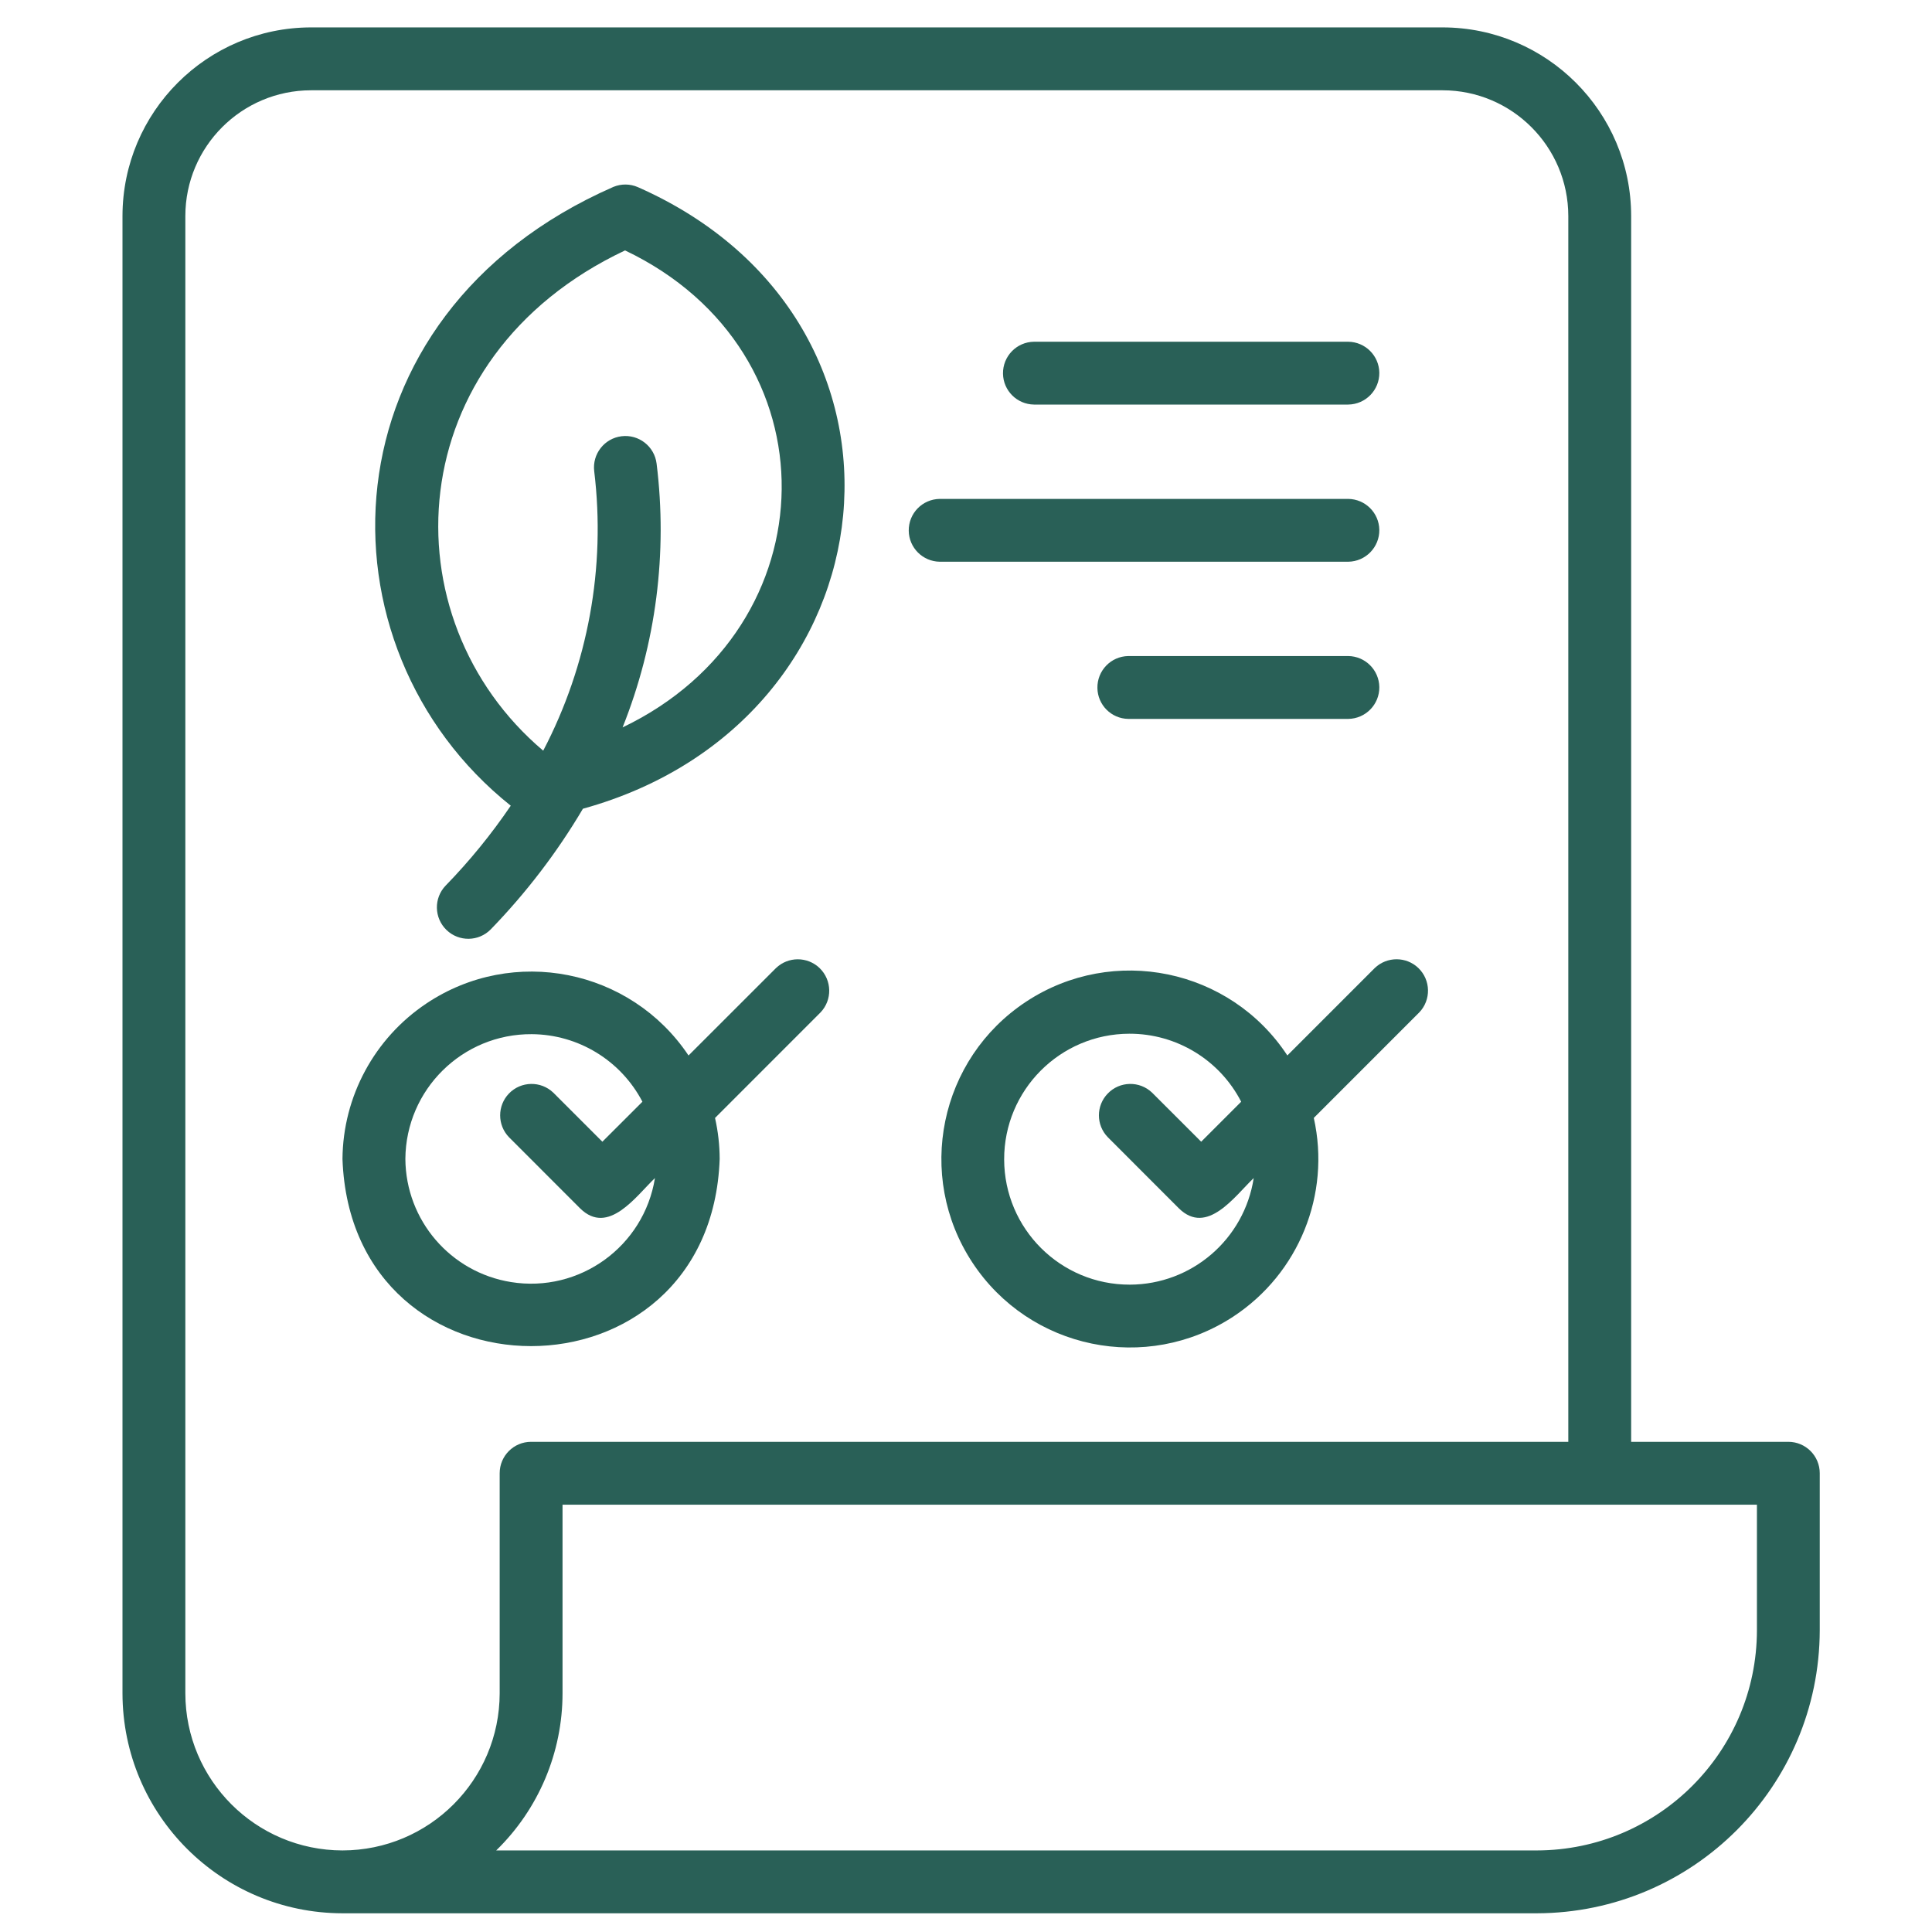
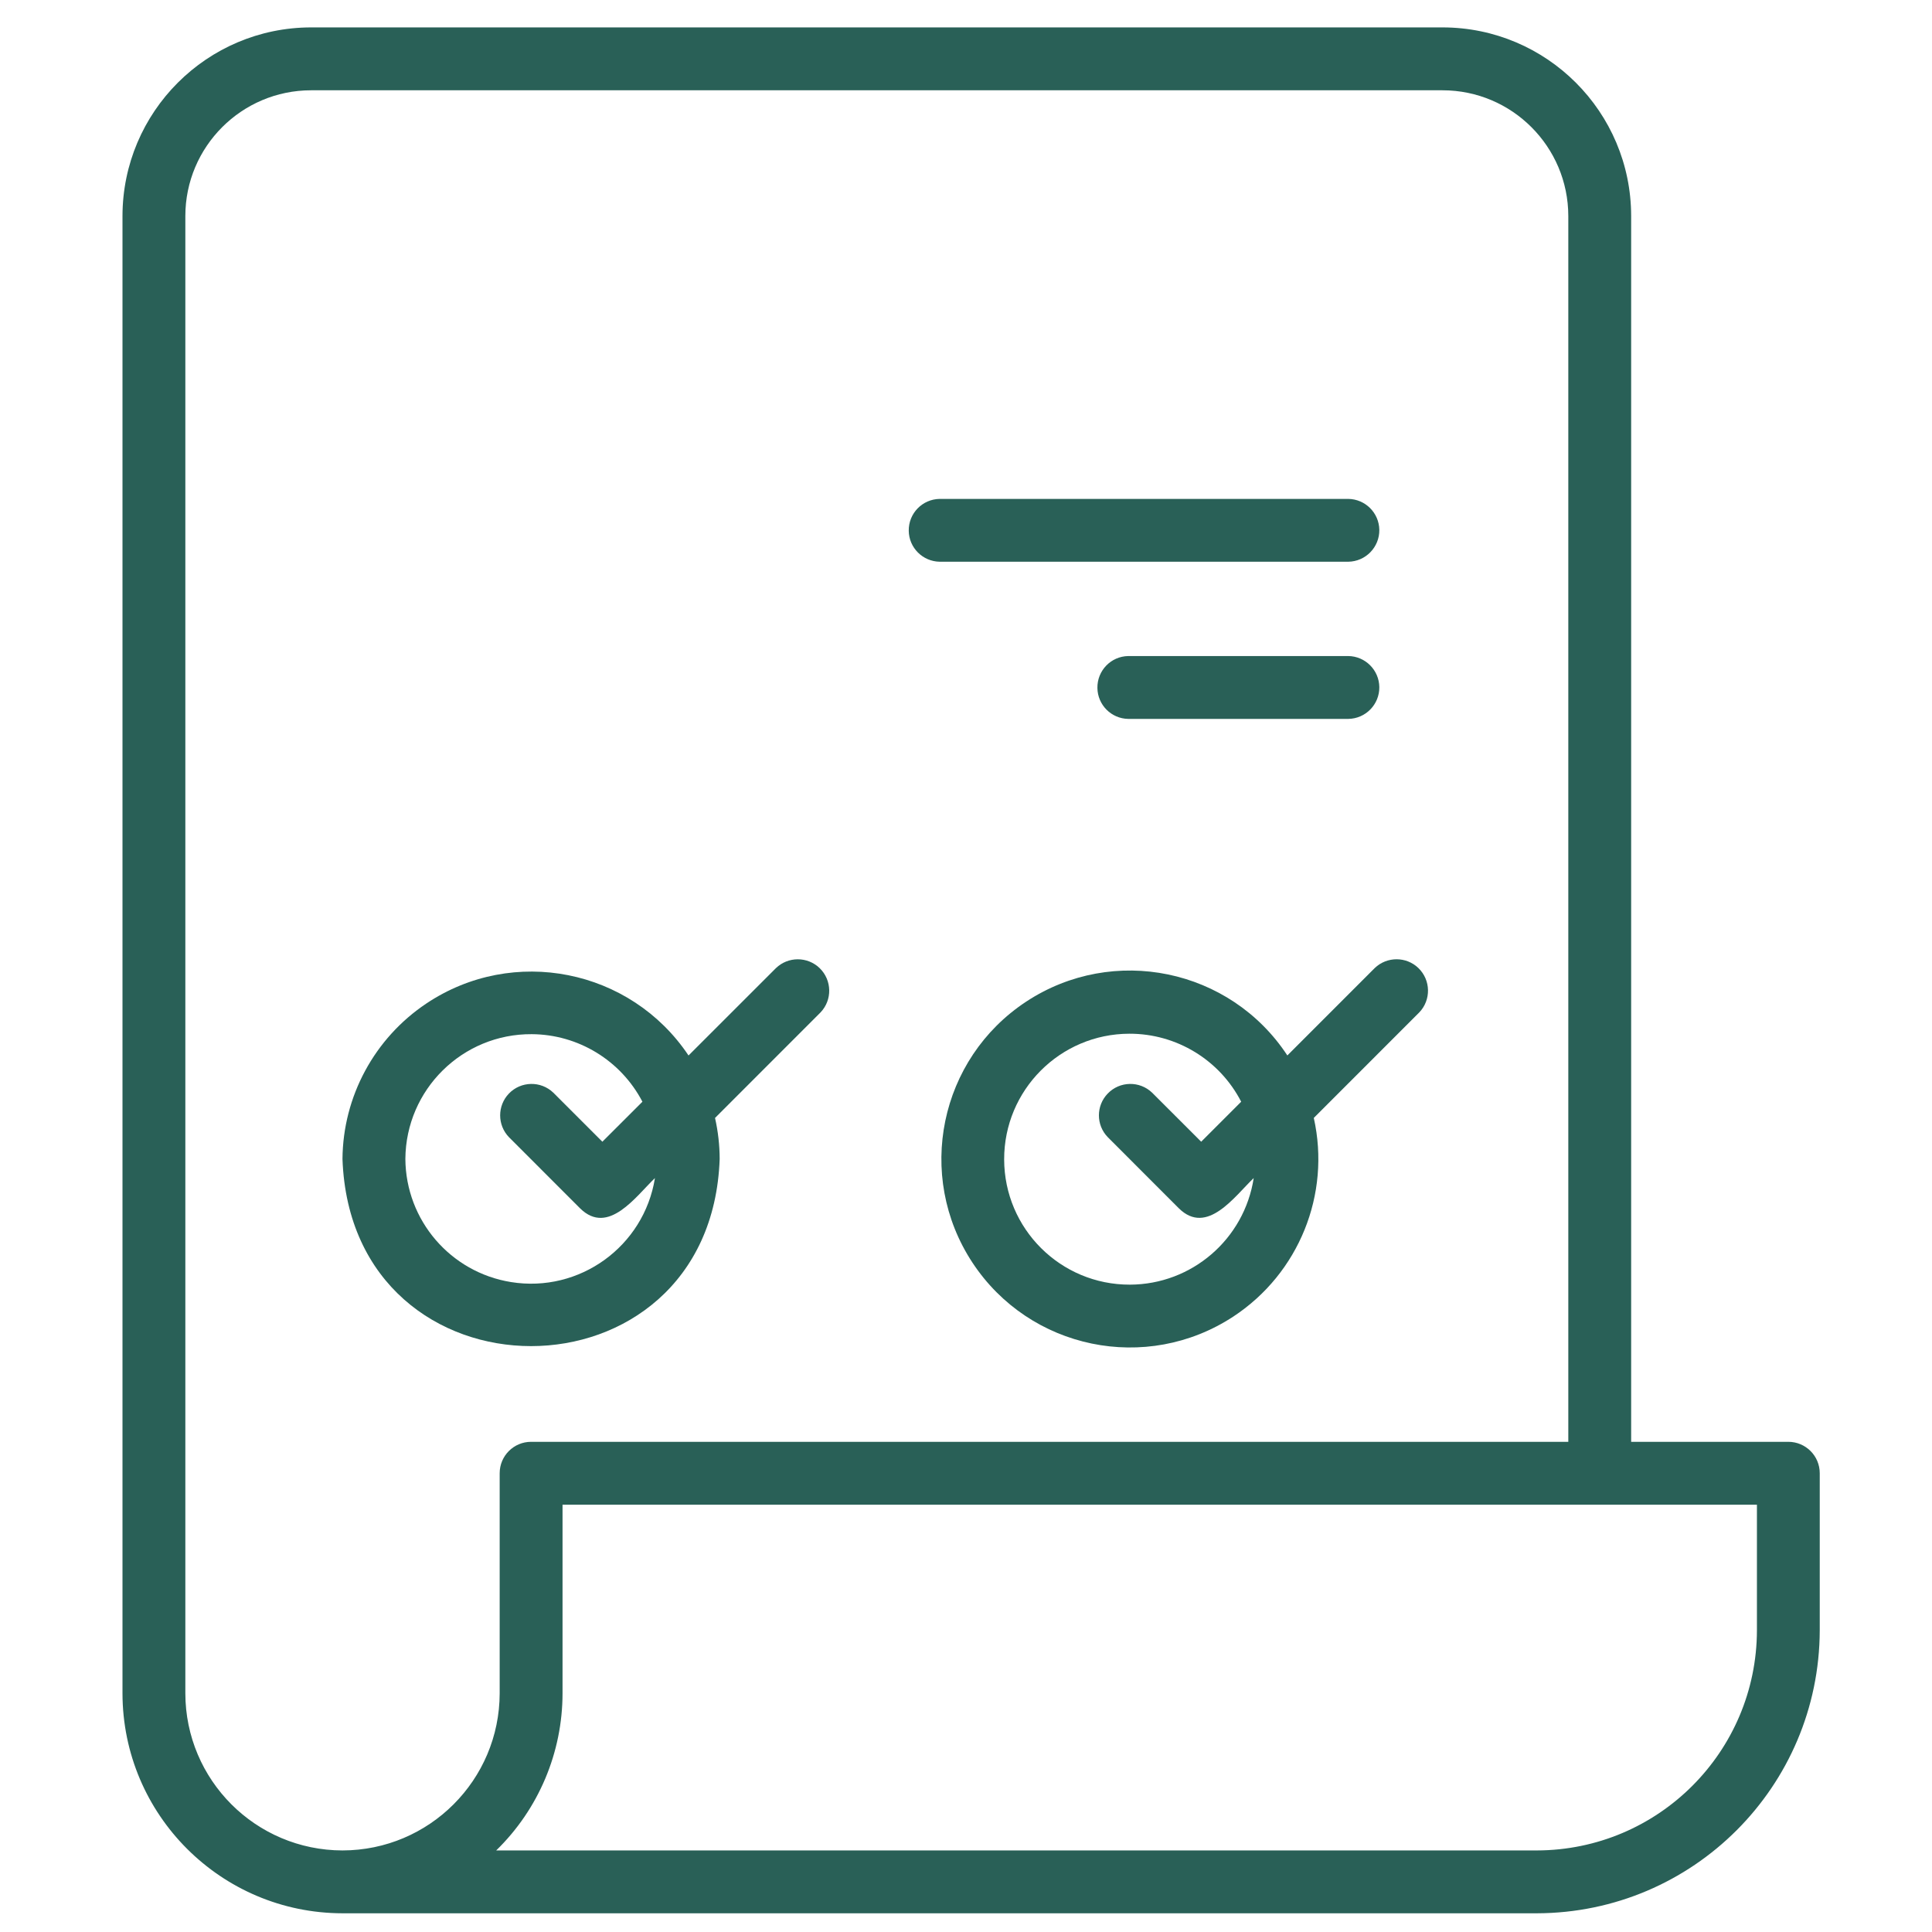
<svg xmlns="http://www.w3.org/2000/svg" version="1.1" x="0px" y="0px" width="60px" height="60px" viewBox="0 0 60 60" enable-background="new 0 0 60 60" xml:space="preserve">
  <g id="Calque_1">
    <g id="NewGroupe4">
      <g id="NewGroup0-19">
        <g>
          <path fill="#296057" d="M54.563,50.633c-0.009,3.771-3.062,6.825-6.834,6.834H15.41c1.317-1.282,2.06-3.043,2.06-4.881v-5.856      h37.093V50.633L54.563,50.633z M10.637,57.467c-2.695-0.004-4.878-2.186-4.881-4.881V6.708c0.002-2.155,1.749-3.902,3.904-3.904      h35.141c2.155,0.002,3.901,1.75,3.904,3.904v38.069H16.493c-0.539,0-0.975,0.437-0.975,0.975l0,0v6.834      C15.514,55.281,13.331,57.463,10.637,57.467L10.637,57.467z M55.539,44.777h-4.882V6.708c-0.002-3.233-2.623-5.853-5.855-5.857      H9.661C6.428,0.855,3.808,3.475,3.804,6.708v45.878c0.004,3.772,3.061,6.828,6.833,6.833h37.091      c4.849-0.012,8.772-3.938,8.786-8.786v-4.881c0-0.538-0.437-0.974-0.974-0.975C55.541,44.777,55.541,44.777,55.539,44.777      L55.539,44.777z" />
-           <path fill="#296057" d="M19.412,7.777c6.583,3.139,6.413,11.708-0.077,14.813c1.039-2.598,1.401-5.417,1.056-8.193      c-0.066-0.535-0.554-0.915-1.089-0.849c-0.534,0.066-0.914,0.554-0.848,1.089c0.362,2.986-0.191,6.011-1.584,8.676      C12.004,19.2,12.374,11.097,19.412,7.777L19.412,7.777z M15.862,25.022c-0.6,0.884-1.276,1.714-2.021,2.48      c-0.374,0.388-0.362,1.006,0.026,1.38c0.386,0.372,0.999,0.363,1.374-0.02c1.098-1.132,2.06-2.389,2.862-3.746      c9.839-2.719,11.143-15.142,1.705-19.305c-0.242-0.105-0.514-0.107-0.758-0.007C9.942,9.795,9.686,20.1,15.862,25.022      L15.862,25.022z" />
-           <path fill="#296057" d="M32.111,12.564h9.761c0.54-0.008,0.971-0.451,0.964-0.99c-0.008-0.528-0.435-0.954-0.964-0.961h-9.761      c-0.539,0.007-0.97,0.451-0.962,0.991C31.157,12.131,31.583,12.557,32.111,12.564L32.111,12.564z" />
          <path fill="#296057" d="M29.183,17.445h12.689c0.54-0.008,0.971-0.452,0.964-0.99c-0.008-0.528-0.435-0.954-0.964-0.961H29.183      c-0.54,0.008-0.969,0.451-0.961,0.99C28.229,17.012,28.657,17.437,29.183,17.445L29.183,17.445L29.183,17.445z" />
          <path fill="#296057" d="M41.872,20.374h-6.833c-0.538,0.009-0.967,0.453-0.958,0.992c0.007,0.527,0.433,0.953,0.958,0.96h6.833      c0.54-0.007,0.971-0.451,0.964-0.989C42.828,20.808,42.401,20.381,41.872,20.374L41.872,20.374z" />
          <path fill="#296057" d="M12.589,35.992c0.015-2.155,1.773-3.89,3.928-3.875c1.444,0.01,2.764,0.816,3.434,2.098l-1.244,1.242      l-1.522-1.522c-0.389-0.374-1.007-0.361-1.38,0.026c-0.363,0.378-0.363,0.977,0,1.354l2.212,2.213      c0.875,0.859,1.734-0.379,2.323-0.942c-0.342,2.125-2.343,3.573-4.469,3.23C13.988,39.513,12.602,37.896,12.589,35.992      L12.589,35.992L12.589,35.992z M22.35,35.992c-0.001-0.43-0.05-0.856-0.144-1.273l3.274-3.275      c0.373-0.388,0.361-1.005-0.027-1.38c-0.378-0.363-0.976-0.363-1.354,0l-2.716,2.715c-1.801-2.693-5.447-3.417-8.141-1.615      c-1.614,1.079-2.591,2.888-2.606,4.829C10.911,43.744,22.077,43.741,22.35,35.992L22.35,35.992L22.35,35.992z" />
          <path fill="#296057" d="M35.089,39.896c-2.153,0.005-3.899-1.736-3.904-3.888c-0.004-2.153,1.736-3.901,3.89-3.905      c1.461-0.003,2.802,0.813,3.471,2.112l-1.242,1.242l-1.523-1.522c-0.389-0.374-1.007-0.361-1.379,0.026      c-0.366,0.378-0.366,0.977,0,1.354l2.211,2.213c0.874,0.857,1.733-0.379,2.322-0.942C38.643,38.486,37.011,39.891,35.089,39.896      L35.089,39.896L35.089,39.896z M39.98,32.778c-1.775-2.7-5.405-3.45-8.107-1.674c-2.701,1.776-3.45,5.406-1.674,8.106      c1.777,2.7,5.404,3.45,8.106,1.675c2.032-1.337,3.028-3.794,2.496-6.167l3.274-3.275c0.374-0.388,0.362-1.005-0.026-1.38      c-0.377-0.363-0.976-0.363-1.355,0L39.98,32.778L39.98,32.778z" />
        </g>
      </g>
    </g>
  </g>
  <g id="Calque_2" display="none">
    <g id="NewGroupe12_1_" display="inline">
      <g id="NewGroup0-11_1_">
        <g>
          <path fill="#296057" d="M44.753,17.595c-5.881,3.701-12.127,2.447-15.047,1.514c2.46-3.041,6.435-6.034,12.862-7.545      c0.523-0.124,0.849-0.65,0.725-1.175c-0.123-0.525-0.647-0.85-1.175-0.727l0,0c-6.489,1.527-10.688,4.535-13.402,7.686      C29.29,6.497,41.624,2.885,51.915,8.18C50.692,12.054,48.157,15.382,44.753,17.595L44.753,17.595z M32.38,30.599      c0.142,0.522,0.684,0.83,1.205,0.688c0.136-0.038,0.263-0.104,0.371-0.193c0.7-0.614,1.599-0.954,2.53-0.958      c2.154,0.002,3.901,1.75,3.903,3.904H13.059c0.002-2.154,1.749-3.902,3.904-3.904c0.932,0.004,1.83,0.344,2.53,0.958      c0.41,0.349,1.026,0.301,1.376-0.11c0.094-0.111,0.163-0.242,0.201-0.384c0.416-1.58,1.473-2.914,2.915-3.68      c-0.083,0.394-0.145,0.793-0.187,1.194c-0.029,0.538,0.381,1,0.919,1.03c0.527,0.03,0.981-0.364,1.028-0.888      c0.066-0.665,0.186-1.324,0.355-1.972C28.976,25.961,31.65,27.799,32.38,30.599L32.38,30.599z M43.319,35.992      c1.077,0.017,1.939,0.904,1.921,1.982c-0.017,1.055-0.868,1.905-1.921,1.921H10.13c-1.078,0-1.952-0.874-1.952-1.95      c0-1.08,0.874-1.953,1.952-1.953H43.319L43.319,35.992z M39.715,52.586H21.844c-0.539,0-0.976,0.438-0.976,0.977      s0.437,0.977,0.976,0.977h17.427c-0.435,1.728-1.991,2.934-3.771,2.929H17.95c-1.832,0.008-3.421-1.268-3.811-3.059      l-2.792-12.561h30.753L39.715,52.586L39.715,52.586z M18.985,18.628c-0.681-1.533-0.992-3.206-0.905-4.88      c0.029-0.539-0.383-0.998-0.921-1.028c-0.536-0.03-0.995,0.379-1.028,0.916c-0.092,1.754,0.181,3.508,0.802,5.151      c-3.923-1.563-5.837-6.01-4.275-9.934c0.681-1.709,1.956-3.116,3.59-3.962C21.356,7.899,22.645,14.552,18.985,18.628      L18.985,18.628z M53.543,6.824C40.52-0.324,25.307,5.859,26.852,19.863c-0.832,1.312-1.518,2.71-2.05,4.169      c-1.909-0.725-3.567-1.986-4.777-3.631c4.986-5.061,3.659-13.7-3.273-17.476c-0.274-0.151-0.605-0.162-0.89-0.028      c-4.857,2.172-7.033,7.87-4.86,12.727c1.316,2.941,4.015,5.03,7.193,5.565c1.184,1.754,2.798,3.174,4.688,4.126      c-1.427,0.804-2.564,2.038-3.251,3.525c-2.896-1.463-6.43-0.302-7.894,2.593c-0.409,0.809-0.625,1.7-0.632,2.605H10.13      c-2.158,0.022-3.89,1.791-3.868,3.948c0.02,1.819,1.291,3.386,3.066,3.777l2.905,13.067c0.583,2.688,2.967,4.599,5.717,4.587      h17.549c2.75,0.012,5.135-1.899,5.718-4.587l2.904-13.067c2.107-0.467,3.44-2.552,2.975-4.66      c-0.393-1.775-1.958-3.046-3.776-3.065h-0.976c-0.024-3.245-2.676-5.855-5.922-5.83c-0.905,0.007-1.797,0.223-2.604,0.631      c-1.268-2.774-4.035-4.556-7.086-4.562c0.47-1.231,1.066-2.41,1.78-3.516c4.657,1.739,11.987,2.021,17.279-1.515      c4.04-2.629,6.97-6.655,8.231-11.308C54.141,7.501,53.942,7.039,53.543,6.824L53.543,6.824z" />
          <path fill="#296057" d="M26.725,4.756c0.539,0,0.975-0.437,0.977-0.975c0,0,0,0,0-0.001V1.827c0-0.539-0.437-0.976-0.977-0.976      c-0.539,0-0.977,0.437-0.977,0.976v1.952C25.748,4.318,26.185,4.756,26.725,4.756C26.724,4.756,26.724,4.756,26.725,4.756      L26.725,4.756z" />
-           <path fill="#296057" d="M21.974,5.958c0.28,0.462,0.879,0.611,1.341,0.332c0.45-0.271,0.604-0.849,0.351-1.308L22.69,3.291      c-0.277-0.463-0.875-0.615-1.338-0.338C20.897,3.223,20.74,3.807,21,4.268L21.974,5.958L21.974,5.958z" />
          <path fill="#296057" d="M30.142,6.316c0.467,0.269,1.063,0.109,1.333-0.357l0.976-1.69c0.271-0.467,0.112-1.064-0.354-1.334      c-0.468-0.27-1.064-0.111-1.335,0.355c0,0,0,0.002-0.001,0.002l-0.976,1.691c-0.269,0.467-0.11,1.063,0.357,1.333H30.142      L30.142,6.316z" />
        </g>
      </g>
    </g>
  </g>
  <g id="Calque_3" display="none">
    <g id="NewGroupe17" display="inline">
      <g id="NewGroup0-6">
        <g>
          <path fill="#296057" d="M27.393,45.751c-0.001,0.402-0.167,9.845-10.737,11.701C6.087,55.596,5.92,46.153,5.919,45.754V32.583      c6.435-4.551,15.04-4.551,21.474,0.001V45.751L27.393,45.751z M18.609,13.542v13.763c-1.298-0.132-2.607-0.13-3.904,0.003      V13.542H18.609L18.609,13.542z M8.848,6.708V3.78c0-0.54,0.437-0.976,0.977-0.976h13.665c0.54,0,0.976,0.437,0.976,0.976v2.928      c-0.003,2.694-2.186,4.877-4.88,4.881h-5.857C11.034,11.585,8.851,9.402,8.848,6.708L8.848,6.708z M29.346,32.088      c-0.001-0.308-0.145-0.597-0.391-0.78c-2.486-1.849-5.355-3.118-8.394-3.719V13.463c3.358-0.486,5.85-3.362,5.856-6.755V3.78      c-0.002-1.617-1.312-2.927-2.928-2.929H9.824C8.208,0.854,6.897,2.164,6.895,3.78v2.928c0.006,3.393,2.5,6.269,5.857,6.755      v14.131c-3.043,0.585-5.914,1.854-8.394,3.713c-0.246,0.184-0.391,0.473-0.391,0.78v13.666      c-0.023,0.059,0.309,11.873,12.689,13.665c12.339-1.807,12.771-13.589,12.689-13.667L29.346,32.088L29.346,32.088z" />
          <path fill="#296057" d="M22.512,52.028c0.3,0.002,0.583-0.137,0.768-0.37c1.309-1.693,2.064-3.746,2.163-5.883      c0.004-0.54-0.431-0.979-0.97-0.983c-0.528-0.002-0.964,0.412-0.983,0.938c-0.091,1.713-0.698,3.358-1.743,4.719      c-0.33,0.43-0.249,1.048,0.182,1.379C22.096,51.955,22.3,52.025,22.512,52.028L22.512,52.028L22.512,52.028z" />
          <path fill="#296057" d="M20.561,54.539c0.54,0,0.976-0.438,0.976-0.977s-0.437-0.977-0.976-0.977      c-0.539,0.012-0.966,0.459-0.955,0.999C19.618,54.105,20.04,54.525,20.561,54.539L20.561,54.539z" />
-           <path fill="#296057" d="M51.959,27.818c-1.854,2.095-4.519,3.293-7.316,3.293H39.43c-5.423-0.034-9.792-4.458-9.759-9.881      c0.002-0.35,0.023-0.701,0.063-1.049c0.708-5.788,2.25-11.442,4.573-16.791c0.225-0.49,0.805-0.706,1.295-0.48      c0.478,0.218,0.696,0.775,0.496,1.26c-2.251,5.176-3.74,10.646-4.425,16.248c-0.491,4.31,2.604,8.201,6.914,8.691      c0.28,0.032,0.561,0.049,0.842,0.05l0.654,0c0.538,0,0.974-0.437,0.977-0.975c0,0,0-0.001,0-0.001V3.78      c0.007-0.54,0.449-0.97,0.989-0.961c0.527,0.008,0.954,0.434,0.961,0.961v24.403c0,0.538,0.438,0.975,0.977,0.976l0,0h0.655      c2.238,0,4.37-0.96,5.855-2.636c2.583-2.71,2.02-6.531,1.315-9.872c-0.813-4.291-2.099-8.477-3.839-12.482      c-0.21-0.5,0.025-1.075,0.526-1.286c0.231-0.096,0.491-0.1,0.725-0.013c0.24,0.094,0.435,0.282,0.538,0.519      c1.799,4.139,3.13,8.465,3.969,12.899C54.614,20.277,54.975,24.603,51.959,27.818L51.959,27.818L51.959,27.818z M40.084,46.73      V33.063h3.903V46.73H40.084L40.084,46.73z M49.845,53.563v2.93c-0.001,0.537-0.438,0.974-0.976,0.976H35.204      c-0.54-0.002-0.978-0.438-0.978-0.976v-2.93c0.002-2.695,2.188-4.879,4.881-4.881h5.857      C47.66,48.684,49.841,50.867,49.845,53.563L49.845,53.563z M55.649,15.927c-0.866-4.578-2.239-9.042-4.096-13.314      c-0.645-1.483-2.37-2.163-3.853-1.518c-1.483,0.645-2.163,2.37-1.519,3.853l0,0c1.683,3.871,2.929,7.917,3.714,12.065      c0.225,1.203,0.416,2.427,0.565,3.64c0.367,3.232-1.957,6.15-5.188,6.519c-0.103,0.012-0.206,0.02-0.309,0.026V3.78      c0-1.617-1.313-2.929-2.93-2.929c-1.616,0-2.928,1.312-2.928,2.929v23.417c-3.247-0.196-5.721-2.988-5.524-6.235      c0.007-0.104,0.016-0.208,0.026-0.31c0.664-5.414,2.104-10.703,4.278-15.705c0.646-1.483-0.034-3.208-1.518-3.853      c-1.482-0.646-3.208,0.034-3.854,1.518c-1.856,4.271-3.23,8.736-4.095,13.314c-0.251,1.327-0.462,2.678-0.625,4.017      c-0.744,6.455,3.881,12.292,10.334,13.045v13.818c-3.357,0.487-5.851,3.362-5.858,6.755v2.93      c0.003,1.615,1.313,2.924,2.931,2.927h13.665c1.617-0.003,2.926-1.312,2.928-2.927v-2.93c-0.007-3.393-2.499-6.268-5.855-6.755      V32.989c6.453-0.753,11.077-6.591,10.333-13.047C56.111,18.604,55.899,17.253,55.649,15.927L55.649,15.927L55.649,15.927z" />
        </g>
      </g>
    </g>
  </g>
  <g id="Calque_4" display="none">
    <g id="NewGroupe11_1_" display="inline">
      <g id="NewGroup0-12_1_">
        <g>
-           <path fill="#296057" d="M57.251,47.958c-0.185,0.225-0.465,0.355-0.757,0.354h-4.53V22.766h1.145l4.354,24.394      C57.515,47.443,57.438,47.737,57.251,47.958L57.251,47.958L57.251,47.958z M51.455,14.969c0.874,0.216,1.49,1,1.494,1.902v3.93      h-0.985v-3.93C51.961,16.204,51.784,15.549,51.455,14.969L51.455,14.969L51.455,14.969z M50.001,21.784H2.841v-4.913      c0-1.084,0.88-1.964,1.964-1.965h3.931v0.983c0.002,2.17,1.759,3.927,3.93,3.93h1.965c2.169-0.002,3.927-1.76,3.93-3.93v-0.983      h15.721v0.983c0.003,2.17,1.76,3.927,3.93,3.93h1.963c2.173-0.002,3.931-1.76,3.933-3.93v-0.983h3.929      c1.085,0.001,1.964,0.881,1.966,1.965V21.784L50.001,21.784z M50.001,50.275c-0.002,1.085-0.881,1.966-1.966,1.967H4.805      c-1.083-0.001-1.963-0.882-1.964-1.967V23.749h47.16V50.275L50.001,50.275z M10.701,9.994c0.001-1.085,0.88-1.964,1.965-1.965      h1.965c1.084,0.001,1.964,0.88,1.964,1.965v5.895c0,1.084-0.88,1.964-1.964,1.965h-1.965c-1.085-0.001-1.964-0.88-1.965-1.965      V9.994L10.701,9.994z M36.245,9.994c0.001-1.085,0.88-1.964,1.966-1.965h1.963c1.086,0.001,1.967,0.88,1.967,1.965v5.895      c0,1.084-0.881,1.964-1.967,1.965h-1.963c-1.086-0.001-1.965-0.88-1.966-1.965V9.994L36.245,9.994z M54.914,21.697v-4.826      c-0.004-2.169-1.761-3.927-3.931-3.93h-6.877V9.994c-0.002-2.17-1.76-3.928-3.933-3.93h-1.963c-2.17,0.002-3.927,1.76-3.93,3.93      v2.947H18.561V9.994c-0.002-2.17-1.761-3.928-3.93-3.93h-1.965c-2.17,0.002-3.928,1.76-3.93,3.93v2.947H4.805      c-2.169,0.002-3.927,1.76-3.93,3.93v33.404c0.002,2.171,1.761,3.929,3.93,3.93h43.23c2.17-0.001,3.929-1.759,3.929-3.93h4.53      c1.628,0.003,2.948-1.316,2.948-2.944c0-0.174-0.015-0.347-0.045-0.519L54.914,21.697L54.914,21.697z" />
          <path fill="#296057" d="M21.368,32.731c0.781-0.094,1.664,0.827,2.355,0.11c0.719-0.692-0.205-1.571-0.111-2.355      c0.019-1.551,1.291-2.794,2.841-2.776c1.525,0.018,2.757,1.25,2.774,2.776c0.095,0.783-0.829,1.664-0.11,2.355      c0.689,0.717,1.572-0.204,2.354-0.11c1.55,0.022,2.79,1.298,2.767,2.848c-0.022,1.519-1.247,2.746-2.767,2.769      c-0.427-0.004-0.845-0.107-1.227-0.299c-0.494-0.231-1.083-0.019-1.314,0.476c-0.126,0.267-0.125,0.574,0,0.84      c0.683,1.389,0.111,3.063-1.274,3.747c-1.386,0.682-3.064,0.11-3.747-1.274c-0.383-0.779-0.383-1.692,0-2.473      c0.236-0.494,0.027-1.083-0.466-1.317c-0.129-0.064-0.272-0.096-0.415-0.097c-0.561,0.063-1.093,0.456-1.66,0.397      c-1.551,0-2.808-1.26-2.808-2.809C18.561,33.987,19.818,32.731,21.368,32.731L21.368,32.731z M21.657,40.302      c-0.117,6.697,9.646,6.692,9.527,0c2.63,0.141,4.876-1.88,5.017-4.511c0.14-2.629-1.88-4.875-4.511-5.015      c-0.168-0.009-0.338-0.009-0.506,0c0.117-6.697-9.646-6.693-9.527,0c-2.631-0.14-4.876,1.878-5.017,4.509      c-0.141,2.631,1.878,4.876,4.51,5.017C21.319,40.311,21.488,40.311,21.657,40.302L21.657,40.302L21.657,40.302z" />
          <path fill="#296057" d="M26.42,34.557c0.543,0.007,0.977,0.454,0.967,0.996c-0.007,0.531-0.436,0.961-0.967,0.969      c-0.542-0.009-0.976-0.454-0.968-0.997C25.46,34.992,25.89,34.563,26.42,34.557L26.42,34.557z M26.42,38.486      c1.628,0,2.947-1.319,2.947-2.947s-1.318-2.947-2.947-2.947c-1.627,0-2.947,1.319-2.947,2.947S24.793,38.486,26.42,38.486      L26.42,38.486z" />
          <path fill="#296057" d="M7.753,27.679h3.93l0.002,3.93H7.753V27.679L7.753,27.679z M7.753,33.573h3.93      c1.084-0.001,1.964-0.879,1.966-1.965v-3.93c-0.001-1.084-0.881-1.964-1.966-1.965h-3.93c-1.085,0.001-1.964,0.881-1.965,1.965      v3.93C5.79,32.694,6.668,33.572,7.753,33.573L7.753,33.573z" />
          <path fill="#296057" d="M7.753,39.47h3.93l0.002,3.929H7.753V39.47L7.753,39.47z M7.753,45.363h3.93      c1.084-0.001,1.964-0.879,1.966-1.965V39.47c-0.001-1.086-0.881-1.965-1.966-1.967h-3.93c-1.085,0.002-1.964,0.881-1.965,1.967      v3.929C5.79,44.484,6.668,45.362,7.753,45.363L7.753,45.363z" />
          <path fill="#296057" d="M41.158,27.679h3.93v3.93h-3.93V27.679L41.158,27.679z M41.158,33.573h3.93      c1.085-0.001,1.962-0.879,1.965-1.965v-3.93c-0.003-1.084-0.88-1.964-1.965-1.965h-3.93c-1.086,0.001-1.965,0.881-1.965,1.965      v3.93C39.193,32.694,40.072,33.572,41.158,33.573L41.158,33.573z" />
          <path fill="#296057" d="M41.158,39.47h3.93v3.929h-3.93V39.47L41.158,39.47z M41.158,45.363h3.93      c1.085-0.001,1.962-0.879,1.965-1.965V39.47c-0.003-1.086-0.88-1.965-1.965-1.967h-3.93c-1.086,0.002-1.965,0.881-1.965,1.967      v3.929C39.193,44.484,40.072,45.362,41.158,45.363L41.158,45.363z" />
          <path fill="#296057" d="M25.438,48.312H7.753c-0.543,0-0.983,0.439-0.983,0.981c0,0.543,0.44,0.982,0.983,0.982h17.685      c0.542-0.007,0.975-0.454,0.967-0.997C26.398,48.749,25.969,48.319,25.438,48.312L25.438,48.312z" />
          <path fill="#296057" d="M33.299,48.312h-3.932c-0.542,0-0.982,0.439-0.982,0.981c0,0.543,0.44,0.982,0.982,0.982h3.932      c0.542-0.007,0.976-0.451,0.968-0.996C34.258,48.749,33.83,48.319,33.299,48.312L33.299,48.312z" />
          <path fill="#296057" d="M37.229,50.275c0.542-0.007,0.977-0.454,0.969-0.997c-0.009-0.529-0.438-0.959-0.969-0.967      c-0.543,0.008-0.977,0.454-0.968,0.998C36.268,49.839,36.696,50.269,37.229,50.275L37.229,50.275z" />
        </g>
      </g>
    </g>
  </g>
</svg>